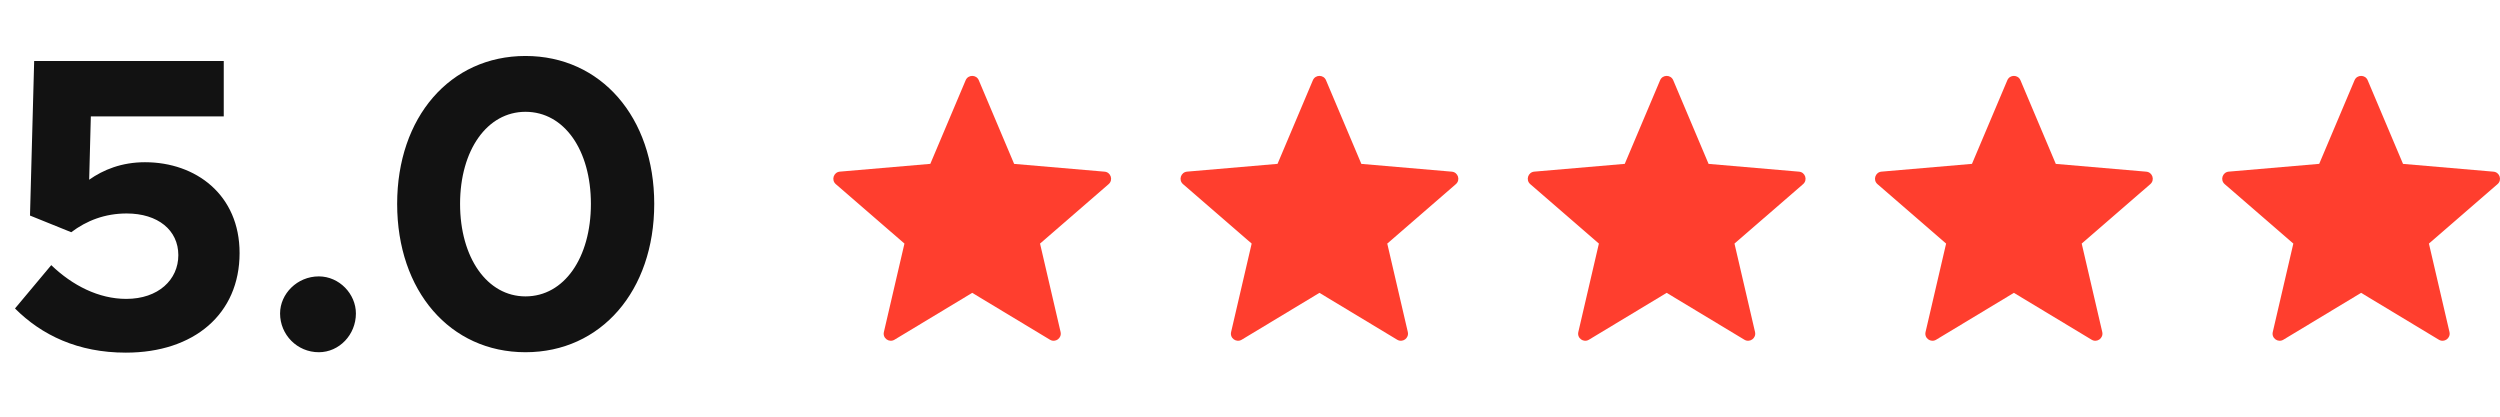
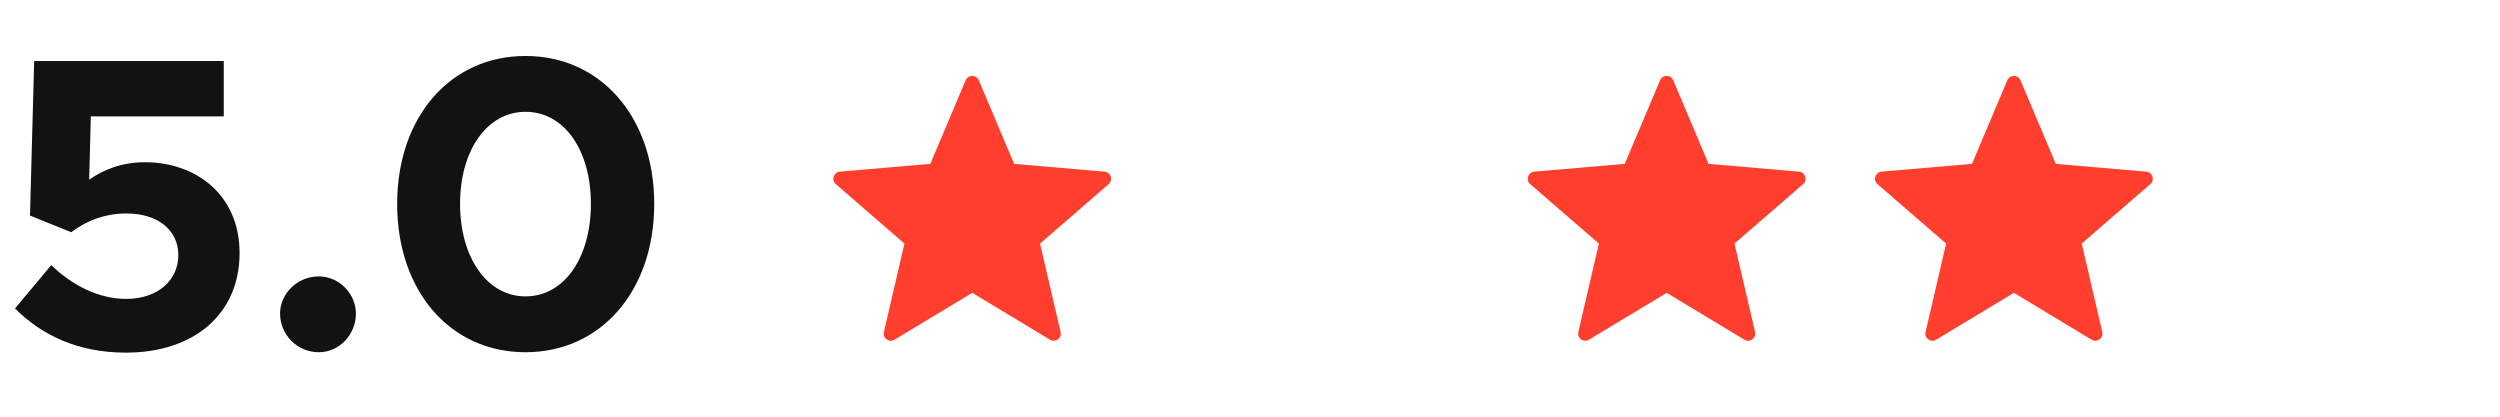
<svg xmlns="http://www.w3.org/2000/svg" width="72" height="12" viewBox="0 0 72 12" fill="none">
  <path d="M3.624 10.156C5.592 10.156 6.9 9.04 6.9 7.288C6.9 5.608 5.64 4.672 4.176 4.672C3.504 4.672 2.976 4.888 2.568 5.176L2.616 3.352H6.444V1.756H0.984L0.864 6.208L2.052 6.688C2.496 6.352 3.024 6.148 3.648 6.148C4.548 6.148 5.136 6.628 5.136 7.348C5.136 8.056 4.56 8.608 3.636 8.608C2.844 8.608 2.088 8.224 1.476 7.636L0.432 8.884C1.2 9.652 2.244 10.156 3.624 10.156ZM9.182 10.144C9.77 10.144 10.25 9.64 10.25 9.028C10.25 8.464 9.77 7.96 9.182 7.96C8.558 7.96 8.066 8.464 8.066 9.028C8.066 9.64 8.558 10.144 9.182 10.144ZM15.134 10.144C17.306 10.144 18.842 8.38 18.842 5.872C18.842 3.376 17.306 1.612 15.134 1.612C12.962 1.612 11.438 3.376 11.438 5.872C11.438 8.38 12.962 10.144 15.134 10.144ZM15.134 8.536C14.03 8.536 13.25 7.42 13.25 5.872C13.25 4.324 14.03 3.22 15.134 3.22C16.25 3.22 17.018 4.324 17.018 5.872C17.018 7.42 16.25 8.536 15.134 8.536Z" fill="#121212" />
  <g clip-path="url(#clip0)">
    <path d="M28.189 2.311L29.207 4.72L31.812 4.944C31.993 4.959 32.066 5.185 31.929 5.303L29.953 7.015L30.545 9.562C30.586 9.739 30.394 9.878 30.239 9.784L28 8.434L25.761 9.784C25.606 9.878 25.414 9.739 25.456 9.562L26.048 7.015L24.071 5.303C23.934 5.184 24.007 4.959 24.188 4.943L26.793 4.719L27.811 2.311C27.882 2.144 28.119 2.144 28.189 2.311Z" fill="#FF3E2E" />
  </g>
  <g clip-path="url(#clip1)">
-     <path d="M38.189 2.311L39.207 4.72L41.812 4.944C41.993 4.959 42.066 5.185 41.929 5.303L39.953 7.015L40.545 9.562C40.586 9.739 40.394 9.878 40.239 9.784L38 8.434L35.761 9.784C35.606 9.878 35.414 9.739 35.456 9.562L36.048 7.015L34.071 5.303C33.934 5.184 34.007 4.959 34.188 4.943L36.793 4.719L37.811 2.311C37.882 2.144 38.119 2.144 38.189 2.311Z" fill="#FF3E2E" />
-   </g>
+     </g>
  <g clip-path="url(#clip2)">
    <path d="M48.189 2.311L49.207 4.72L51.812 4.944C51.993 4.959 52.066 5.185 51.929 5.303L49.953 7.015L50.545 9.562C50.586 9.739 50.394 9.878 50.239 9.784L48 8.434L45.761 9.784C45.606 9.878 45.414 9.739 45.456 9.562L46.048 7.015L44.071 5.303C43.934 5.184 44.007 4.959 44.188 4.943L46.793 4.719L47.811 2.311C47.882 2.144 48.119 2.144 48.189 2.311Z" fill="#FF3E2E" />
  </g>
  <g clip-path="url(#clip3)">
    <path d="M58.189 2.311L59.207 4.72L61.812 4.944C61.993 4.959 62.066 5.185 61.929 5.303L59.953 7.015L60.545 9.562C60.586 9.739 60.394 9.878 60.239 9.784L58 8.434L55.761 9.784C55.606 9.878 55.414 9.739 55.456 9.562L56.048 7.015L54.071 5.303C53.934 5.184 54.007 4.959 54.188 4.943L56.793 4.719L57.811 2.311C57.882 2.144 58.119 2.144 58.189 2.311Z" fill="#FF3E2E" />
  </g>
  <g clip-path="url(#clip4)">
-     <path d="M68.189 2.311L69.207 4.72L71.812 4.944C71.993 4.959 72.066 5.185 71.929 5.303L69.953 7.015L70.545 9.562C70.586 9.739 70.394 9.878 70.239 9.784L68 8.434L65.761 9.784C65.606 9.878 65.414 9.739 65.456 9.562L66.048 7.015L64.071 5.303C63.934 5.184 64.007 4.959 64.188 4.943L66.793 4.719L67.811 2.311C67.882 2.144 68.119 2.144 68.189 2.311Z" fill="#FF3E2E" />
-   </g>
+     </g>
  <defs>
    <clipPath id="clip0">
      <rect width="8" height="8" fill="white" transform="translate(24 2)" />
    </clipPath>
    <clipPath id="clip1">
      <rect width="8" height="8" fill="white" transform="translate(34 2)" />
    </clipPath>
    <clipPath id="clip2">
      <rect width="8" height="8" fill="white" transform="translate(44 2)" />
    </clipPath>
    <clipPath id="clip3">
      <rect width="8" height="8" fill="white" transform="translate(54 2)" />
    </clipPath>
    <clipPath id="clip4">
      <rect width="8" height="8" fill="white" transform="translate(64 2)" />
    </clipPath>
  </defs>
</svg>